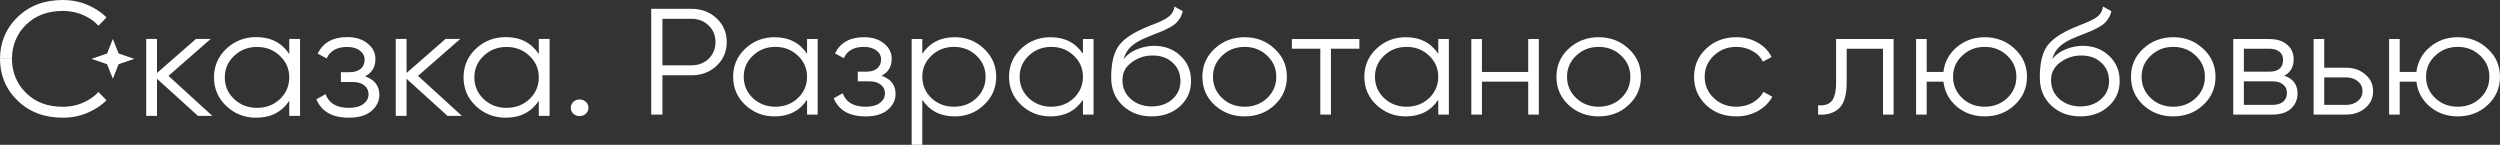
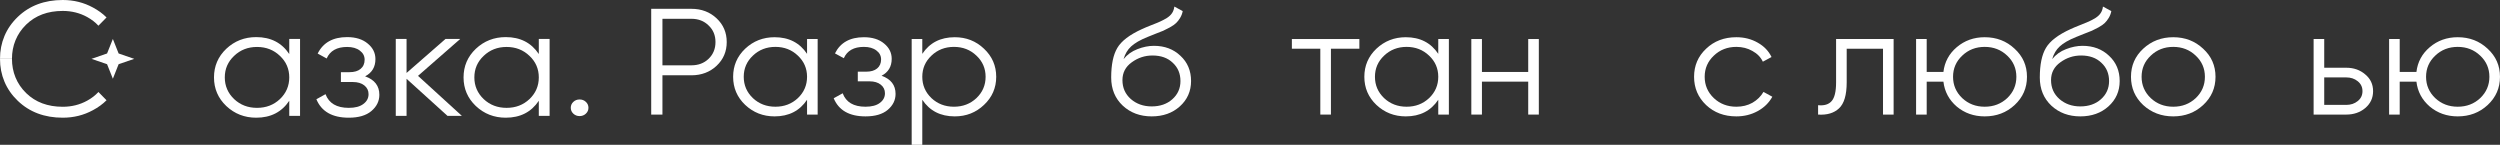
<svg xmlns="http://www.w3.org/2000/svg" viewBox="0 0 193.711 11.219" fill="none">
  <rect x="0" y="0" width="193.711" height="11.219" fill="#333333" stroke="none" />
  <path d="M8.745 3.019L9.191 4.143L10.401 4.56L9.191 4.975L8.745 6.101L8.297 4.975L7.089 4.56L8.297 4.143L8.745 3.019Z" fill="white" />
  <path d="M1.378 1.308C0.459 2.188 0 3.306 0 4.56H0.927C0.927 3.538 1.294 2.62 2.027 1.906C2.752 1.2 3.697 0.847 4.863 0.847C5.552 0.847 6.183 1.005 6.757 1.32C7.096 1.507 7.386 1.73 7.626 1.992L8.255 1.351C7.956 1.053 7.606 0.798 7.208 0.585C6.492 0.195 5.711 0 4.863 0C3.449 0 2.288 0.436 1.378 1.308Z" fill="white" />
  <path d="M1.378 7.812C0.459 6.932 0 5.814 0 4.56H0.927C0.927 5.581 1.294 6.5 2.027 7.214C2.752 7.92 3.697 8.273 4.863 8.273C5.552 8.273 6.183 8.115 6.757 7.799C7.096 7.613 7.386 7.389 7.626 7.128L8.255 7.769C7.956 8.066 7.606 8.322 7.208 8.534C6.492 8.925 5.711 9.12 4.863 9.12C3.449 9.12 2.288 8.684 1.378 7.812Z" fill="white" />
  <path fill-rule="evenodd" clip-rule="evenodd" d="M23.249 3.018H22.413V4.186C21.829 3.312 20.976 2.875 19.852 2.875C18.948 2.875 18.174 3.177 17.532 3.781C16.898 4.385 16.581 5.124 16.581 5.997C16.581 6.871 16.898 7.61 17.532 8.214C18.174 8.818 18.948 9.12 19.852 9.12C20.976 9.12 21.829 8.683 22.413 7.809V8.977H23.249V3.018ZM19.915 8.357C19.214 8.357 18.622 8.131 18.141 7.678C17.659 7.217 17.418 6.657 17.418 5.997C17.418 5.338 17.659 4.782 18.141 4.329C18.622 3.868 19.214 3.638 19.915 3.638C20.617 3.638 21.208 3.868 21.69 4.329C22.172 4.782 22.413 5.338 22.413 5.997C22.413 6.657 22.172 7.217 21.69 7.678C21.208 8.131 20.617 8.357 19.915 8.357Z" fill="white" />
  <path d="M28.291 5.914C29.026 6.176 29.394 6.653 29.394 7.344C29.394 7.837 29.187 8.258 28.773 8.607C28.367 8.949 27.784 9.12 27.024 9.12C25.748 9.12 24.911 8.643 24.514 7.69L25.223 7.296C25.486 8.003 26.085 8.357 27.024 8.357C27.514 8.357 27.89 8.258 28.152 8.059C28.422 7.86 28.557 7.606 28.557 7.296C28.557 7.018 28.448 6.792 28.228 6.617C28.008 6.442 27.712 6.355 27.34 6.355H26.415V5.592H27.087C27.45 5.592 27.733 5.509 27.936 5.342C28.148 5.167 28.253 4.929 28.253 4.627C28.253 4.341 28.131 4.107 27.886 3.924C27.64 3.733 27.311 3.638 26.897 3.638C26.102 3.638 25.574 3.936 25.312 4.532L24.615 4.15C25.038 3.3 25.798 2.875 26.897 2.875C27.564 2.875 28.097 3.042 28.494 3.376C28.891 3.701 29.09 4.103 29.09 4.579C29.09 5.191 28.824 5.636 28.291 5.914Z" fill="white" />
  <path fill-rule="evenodd" clip-rule="evenodd" d="M42.586 3.018H41.749V4.186C41.166 3.312 40.312 2.875 39.189 2.875C38.284 2.875 37.511 3.177 36.869 3.781C36.235 4.385 35.918 5.124 35.918 5.997C35.918 6.871 36.235 7.61 36.869 8.214C37.511 8.818 38.284 9.12 39.189 9.12C40.312 9.12 41.166 8.683 41.749 7.809V8.977H42.586V3.018ZM39.252 8.357C38.55 8.357 37.959 8.131 37.477 7.678C36.996 7.217 36.755 6.657 36.755 5.997C36.755 5.338 36.996 4.782 37.477 4.329C37.959 3.868 38.55 3.638 39.252 3.638C39.953 3.638 40.545 3.868 41.026 4.329C41.508 4.782 41.749 5.338 41.749 5.997C41.749 6.657 41.508 7.217 41.026 7.678C40.545 8.131 39.953 8.357 39.252 8.357Z" fill="white" />
  <path d="M34.672 8.977H35.787L32.39 5.878L35.66 3.018H34.519L31.502 5.652V3.018H30.666V8.977H31.502V6.105L34.672 8.977Z" fill="white" />
-   <path d="M16.451 8.977H15.335L12.166 6.105V8.977H11.329V3.018H12.166V5.652L15.183 3.018H16.324L13.053 5.878L16.451 8.977Z" fill="white" />
  <path d="M45.396 8.807C45.263 8.932 45.102 8.995 44.911 8.995C44.72 8.995 44.558 8.932 44.425 8.807C44.292 8.682 44.226 8.53 44.226 8.351C44.226 8.171 44.292 8.019 44.425 7.894C44.558 7.769 44.72 7.707 44.911 7.707C45.102 7.707 45.263 7.769 45.396 7.894C45.529 8.019 45.596 8.171 45.596 8.351C45.596 8.53 45.529 8.682 45.396 8.807Z" fill="white" />
  <path d="M53.571 0.683C54.351 0.683 55.003 0.929 55.526 1.421C56.049 1.912 56.31 2.525 56.31 3.259C56.31 3.992 56.049 4.605 55.526 5.096C55.003 5.588 54.351 5.834 53.571 5.834H51.329V8.878H50.458V0.683H53.571ZM53.571 5.061C54.11 5.061 54.554 4.894 54.903 4.558C55.26 4.215 55.439 3.781 55.439 3.259C55.439 2.736 55.26 2.306 54.903 1.971C54.554 1.628 54.11 1.456 53.571 1.456H51.329V5.061H53.571Z" fill="white" />
  <path d="M62.534 3.024H63.356V8.878H62.534V7.73C61.961 8.589 61.123 9.018 60.019 9.018C59.13 9.018 58.371 8.721 57.74 8.128C57.117 7.535 56.806 6.809 56.806 5.951C56.806 5.093 57.117 4.367 57.74 3.774C58.371 3.181 59.13 2.884 60.019 2.884C61.123 2.884 61.961 3.313 62.534 4.172V3.024ZM58.337 7.602C58.811 8.046 59.392 8.269 60.081 8.269C60.77 8.269 61.351 8.046 61.824 7.602C62.297 7.149 62.534 6.599 62.534 5.951C62.534 5.303 62.297 4.757 61.824 4.312C61.351 3.859 60.77 3.633 60.081 3.633C59.392 3.633 58.811 3.859 58.337 4.312C57.864 4.757 57.628 5.303 57.628 5.951C57.628 6.599 57.864 7.149 58.337 7.602Z" fill="white" />
  <path d="M68.308 5.869C69.031 6.127 69.392 6.595 69.392 7.274C69.392 7.758 69.189 8.171 68.782 8.515C68.383 8.85 67.81 9.018 67.063 9.018C65.81 9.018 64.988 8.55 64.598 7.613L65.295 7.227C65.553 7.922 66.142 8.269 67.063 8.269C67.545 8.269 67.914 8.171 68.172 7.976C68.437 7.781 68.57 7.531 68.57 7.227C68.57 6.954 68.462 6.731 68.246 6.56C68.03 6.388 67.74 6.302 67.375 6.302H66.466V5.553H67.125C67.482 5.553 67.761 5.471 67.96 5.307C68.168 5.135 68.271 4.901 68.271 4.605C68.271 4.324 68.151 4.094 67.91 3.914C67.669 3.727 67.345 3.633 66.939 3.633C66.158 3.633 65.64 3.926 65.382 4.511L64.697 4.137C65.112 3.302 65.859 2.884 66.939 2.884C67.595 2.884 68.118 3.048 68.508 3.376C68.898 3.696 69.093 4.09 69.093 4.558C69.093 5.159 68.831 5.596 68.308 5.869Z" fill="white" />
  <path d="M73.978 2.884C74.866 2.884 75.622 3.181 76.244 3.774C76.875 4.367 77.191 5.093 77.191 5.951C77.191 6.809 76.875 7.535 76.244 8.128C75.622 8.721 74.866 9.018 73.978 9.018C72.874 9.018 72.036 8.589 71.463 7.73V11.219H70.641V3.024H71.463V4.172C72.036 3.313 72.874 2.884 73.978 2.884ZM72.172 7.602C72.646 8.046 73.227 8.269 73.916 8.269C74.605 8.269 75.186 8.046 75.659 7.602C76.132 7.149 76.369 6.599 76.369 5.951C76.369 5.303 76.132 4.757 75.659 4.312C75.186 3.859 74.605 3.633 73.916 3.633C73.227 3.633 72.646 3.859 72.172 4.312C71.699 4.757 71.463 5.303 71.463 5.951C71.463 6.599 71.699 7.149 72.172 7.602Z" fill="white" />
-   <path d="M83.912 3.024H84.734V8.878H83.912V7.73C83.339 8.589 82.501 9.018 81.396 9.018C80.508 9.018 79.749 8.721 79.118 8.128C78.495 7.535 78.184 6.809 78.184 5.951C78.184 5.093 78.495 4.367 79.118 3.774C79.749 3.181 80.508 2.884 81.396 2.884C82.501 2.884 83.339 3.313 83.912 4.172V3.024ZM79.715 7.602C80.189 8.046 80.77 8.269 81.459 8.269C82.148 8.269 82.729 8.046 83.202 7.602C83.675 7.149 83.912 6.599 83.912 5.951C83.912 5.303 83.675 4.757 83.202 4.312C82.729 3.859 82.148 3.633 81.459 3.633C80.77 3.633 80.189 3.859 79.715 4.312C79.242 4.757 79.006 5.303 79.006 5.951C79.006 6.599 79.242 7.149 79.715 7.602Z" fill="white" />
  <path d="M89.238 9.018C88.341 9.018 87.594 8.741 86.997 8.187C86.399 7.625 86.1 6.899 86.1 6.01C86.1 5.011 86.258 4.246 86.573 3.715C86.889 3.177 87.528 2.689 88.491 2.252C88.674 2.166 88.914 2.065 89.213 1.948C89.52 1.83 89.749 1.737 89.898 1.667C90.056 1.596 90.226 1.507 90.409 1.397C90.591 1.28 90.728 1.151 90.819 1.011C90.911 0.871 90.969 0.703 90.994 0.508L91.641 0.859C91.608 1.046 91.542 1.222 91.442 1.386C91.343 1.55 91.239 1.682 91.131 1.784C91.031 1.885 90.869 1.998 90.645 2.123C90.429 2.24 90.259 2.326 90.135 2.381C90.018 2.427 89.811 2.509 89.512 2.626C89.222 2.744 89.026 2.822 88.927 2.861C88.346 3.095 87.918 3.341 87.644 3.598C87.37 3.848 87.175 4.176 87.059 4.581C87.341 4.23 87.698 3.973 88.13 3.809C88.57 3.637 88.997 3.551 89.412 3.551C90.243 3.551 90.927 3.809 91.467 4.324C92.015 4.831 92.289 5.483 92.289 6.279C92.289 7.067 91.998 7.723 91.417 8.245C90.844 8.76 90.118 9.018 89.238 9.018ZM89.238 8.245C89.886 8.245 90.417 8.062 90.832 7.695C91.255 7.321 91.467 6.848 91.467 6.279C91.467 5.701 91.268 5.229 90.869 4.862C90.479 4.488 89.956 4.3 89.3 4.3C88.711 4.3 88.175 4.476 87.694 4.827C87.213 5.171 86.972 5.631 86.972 6.209C86.972 6.802 87.188 7.289 87.619 7.672C88.059 8.054 88.599 8.245 89.238 8.245Z" fill="white" />
-   <path d="M98.756 8.14C98.125 8.725 97.353 9.018 96.44 9.018C95.527 9.018 94.751 8.725 94.112 8.14C93.481 7.547 93.165 6.817 93.165 5.951C93.165 5.085 93.481 4.359 94.112 3.774C94.751 3.181 95.527 2.884 96.44 2.884C97.353 2.884 98.125 3.181 98.756 3.774C99.395 4.359 99.715 5.085 99.715 5.951C99.715 6.817 99.395 7.547 98.756 8.14ZM94.697 7.602C95.17 8.046 95.751 8.269 96.44 8.269C97.129 8.269 97.71 8.046 98.183 7.602C98.657 7.149 98.893 6.599 98.893 5.951C98.893 5.303 98.657 4.757 98.183 4.312C97.71 3.859 97.129 3.633 96.44 3.633C95.751 3.633 95.17 3.859 94.697 4.312C94.224 4.757 93.987 5.303 93.987 5.951C93.987 6.599 94.224 7.149 94.697 7.602Z" fill="white" />
  <path d="M105.33 3.024V3.774H103.126V8.878H102.304V3.774H100.1V3.024H105.33Z" fill="white" />
  <path d="M111.443 3.024H112.265V8.878H111.443V7.73C110.87 8.589 110.032 9.018 108.928 9.018C108.039 9.018 107.28 8.721 106.649 8.128C106.026 7.535 105.715 6.809 105.715 5.951C105.715 5.093 106.026 4.367 106.649 3.774C107.28 3.181 108.039 2.884 108.928 2.884C110.032 2.884 110.87 3.313 111.443 4.172V3.024ZM107.246 7.602C107.72 8.046 108.301 8.269 108.99 8.269C109.679 8.269 110.26 8.046 110.733 7.602C111.206 7.149 111.443 6.599 111.443 5.951C111.443 5.303 111.206 4.757 110.733 4.312C110.26 3.859 109.679 3.633 108.99 3.633C108.301 3.633 107.72 3.859 107.246 4.312C106.773 4.757 106.537 5.303 106.537 5.951C106.537 6.599 106.773 7.149 107.246 7.602Z" fill="white" />
  <path d="M118.413 3.024H119.235V8.878H118.413V6.326H114.827V8.878H114.005V3.024H114.827V5.576H118.413V3.024Z" fill="white" />
-   <path d="M126.19 8.14C125.559 8.725 124.787 9.018 123.874 9.018C122.961 9.018 122.185 8.725 121.545 8.14C120.914 7.547 120.599 6.817 120.599 5.951C120.599 5.085 120.914 4.359 121.545 3.774C122.185 3.181 122.961 2.884 123.874 2.884C124.787 2.884 125.559 3.181 126.19 3.774C126.829 4.359 127.149 5.085 127.149 5.951C127.149 6.817 126.829 7.547 126.19 8.14ZM122.131 7.602C122.604 8.046 123.185 8.269 123.874 8.269C124.563 8.269 125.144 8.046 125.617 7.602C126.091 7.149 126.327 6.599 126.327 5.951C126.327 5.303 126.091 4.757 125.617 4.312C125.144 3.859 124.563 3.633 123.874 3.633C123.185 3.633 122.604 3.859 122.131 4.312C121.657 4.757 121.421 5.303 121.421 5.951C121.421 6.599 121.657 7.149 122.131 7.602Z" fill="white" />
  <path d="M134.539 9.018C133.601 9.018 132.82 8.725 132.198 8.14C131.575 7.547 131.264 6.817 131.264 5.951C131.264 5.085 131.575 4.359 132.198 3.774C132.82 3.181 133.601 2.884 134.539 2.884C135.153 2.884 135.705 3.024 136.195 3.305C136.684 3.579 137.041 3.949 137.266 4.418L136.593 4.78C136.427 4.429 136.157 4.152 135.784 3.949C135.418 3.739 135.004 3.633 134.539 3.633C133.85 3.633 133.268 3.859 132.795 4.312C132.322 4.757 132.086 5.303 132.086 5.951C132.086 6.599 132.322 7.149 132.795 7.602C133.268 8.046 133.85 8.269 134.539 8.269C135.004 8.269 135.418 8.167 135.784 7.964C136.149 7.754 136.435 7.473 136.643 7.122L137.328 7.496C137.071 7.964 136.693 8.335 136.195 8.608C135.697 8.881 135.144 9.018 134.539 9.018Z" fill="white" />
-   <path d="M146.726 3.024V8.878H145.904V3.774H143.09V6.384C143.09 7.36 142.891 8.031 142.493 8.398C142.102 8.764 141.563 8.924 140.874 8.878V8.152C141.347 8.199 141.696 8.093 141.92 7.836C142.152 7.578 142.268 7.094 142.268 6.384V3.024H146.726Z" fill="white" />
+   <path d="M146.726 3.024V8.878H145.904V3.774H143.09V6.384C143.09 7.36 142.891 8.031 142.493 8.398C142.102 8.764 141.563 8.924 140.874 8.878V8.152C141.347 8.199 141.696 8.093 141.92 7.836C142.152 7.578 142.268 7.094 142.268 6.384V3.024Z" fill="white" />
  <path d="M153.784 2.884C154.697 2.884 155.469 3.181 156.1 3.774C156.74 4.359 157.059 5.085 157.059 5.951C157.059 6.817 156.74 7.547 156.1 8.14C155.469 8.725 154.697 9.018 153.784 9.018C152.946 9.018 152.224 8.764 151.617 8.257C151.02 7.742 150.675 7.098 150.584 6.326H149.289V8.878H148.467V3.024H149.289V5.576H150.584C150.675 4.804 151.02 4.164 151.617 3.657C152.224 3.142 152.946 2.884 153.784 2.884ZM152.041 7.602C152.514 8.046 153.095 8.269 153.784 8.269C154.473 8.269 155.054 8.046 155.528 7.602C156.001 7.149 156.237 6.599 156.237 5.951C156.237 5.303 156.001 4.757 155.528 4.312C155.054 3.859 154.473 3.633 153.784 3.633C153.095 3.633 152.514 3.859 152.041 4.312C151.568 4.757 151.331 5.303 151.331 5.951C151.331 6.599 151.568 7.149 152.041 7.602Z" fill="white" />
  <path d="M161.191 9.018C160.294 9.018 159.547 8.741 158.949 8.187C158.352 7.625 158.053 6.899 158.053 6.01C158.053 5.011 158.211 4.246 158.526 3.715C158.841 3.177 159.481 2.689 160.444 2.252C160.626 2.166 160.867 2.065 161.166 1.948C161.473 1.83 161.701 1.737 161.851 1.667C162.009 1.596 162.179 1.507 162.361 1.397C162.544 1.28 162.681 1.151 162.772 1.011C162.864 0.871 162.922 0.703 162.947 0.508L163.594 0.859C163.561 1.046 163.495 1.222 163.395 1.386C163.295 1.55 163.192 1.682 163.084 1.784C162.984 1.885 162.822 1.998 162.598 2.123C162.382 2.24 162.212 2.326 162.087 2.381C161.971 2.427 161.764 2.509 161.465 2.626C161.174 2.744 160.979 2.822 160.88 2.861C160.298 3.095 159.871 3.341 159.597 3.598C159.323 3.848 159.128 4.176 159.012 4.581C159.294 4.23 159.651 3.973 160.083 3.809C160.523 3.637 160.95 3.551 161.365 3.551C162.195 3.551 162.88 3.809 163.42 4.324C163.968 4.831 164.242 5.483 164.242 6.279C164.242 7.067 163.951 7.723 163.37 8.245C162.797 8.76 162.071 9.018 161.191 9.018ZM161.191 8.245C161.838 8.245 162.37 8.062 162.785 7.695C163.208 7.321 163.42 6.848 163.42 6.279C163.42 5.701 163.221 5.229 162.822 4.862C162.432 4.488 161.909 4.3 161.253 4.3C160.664 4.3 160.128 4.476 159.647 4.827C159.165 5.171 158.924 5.631 158.924 6.209C158.924 6.802 159.14 7.289 159.572 7.672C160.012 8.054 160.552 8.245 161.191 8.245Z" fill="white" />
  <path d="M170.709 8.14C170.078 8.725 169.306 9.018 168.393 9.018C167.48 9.018 166.704 8.725 166.065 8.14C165.433 7.547 165.118 6.817 165.118 5.951C165.118 5.085 165.433 4.359 166.065 3.774C166.704 3.181 167.48 2.884 168.393 2.884C169.306 2.884 170.078 3.181 170.709 3.774C171.348 4.359 171.668 5.085 171.668 5.951C171.668 6.817 171.348 7.547 170.709 8.14ZM166.65 7.602C167.123 8.046 167.704 8.269 168.393 8.269C169.082 8.269 169.663 8.046 170.136 7.602C170.609 7.149 170.846 6.599 170.846 5.951C170.846 5.303 170.609 4.757 170.136 4.312C169.663 3.859 169.082 3.633 168.393 3.633C167.704 3.633 167.123 3.859 166.65 4.312C166.176 4.757 165.94 5.303 165.94 5.951C165.94 6.599 166.176 7.149 166.65 7.602Z" fill="white" />
-   <path d="M177.003 5.869C177.684 6.103 178.024 6.56 178.024 7.239C178.024 7.715 177.854 8.109 177.513 8.421C177.182 8.725 176.7 8.878 176.069 8.878H173.043V3.024H175.82C176.426 3.024 176.895 3.173 177.227 3.469C177.559 3.758 177.725 4.133 177.725 4.593C177.725 5.178 177.484 5.604 177.003 5.869ZM175.82 3.774H173.865V5.553H175.82C176.542 5.553 176.903 5.249 176.903 4.64C176.903 4.367 176.808 4.156 176.617 4.008C176.434 3.852 176.169 3.774 175.82 3.774ZM176.069 8.128C176.434 8.128 176.712 8.046 176.903 7.883C177.103 7.719 177.202 7.488 177.202 7.192C177.202 6.919 177.103 6.704 176.903 6.548C176.712 6.384 176.434 6.302 176.069 6.302H173.865V8.128H176.069Z" fill="white" />
  <path d="M181.797 5.249C182.378 5.249 182.868 5.42 183.267 5.764C183.673 6.099 183.877 6.532 183.877 7.063C183.877 7.594 183.673 8.031 183.267 8.374C182.868 8.71 182.378 8.878 181.797 8.878H179.269V3.024H180.091V5.249H181.797ZM181.797 8.128C182.146 8.128 182.44 8.031 182.681 7.836C182.93 7.641 183.055 7.383 183.055 7.063C183.055 6.743 182.93 6.486 182.681 6.29C182.44 6.095 182.146 5.998 181.797 5.998H180.091V8.128H181.797Z" fill="white" />
  <path d="M190.436 2.884C191.349 2.884 192.121 3.181 192.752 3.774C193.391 4.359 193.71 5.085 193.71 5.951C193.71 6.817 193.391 7.547 192.752 8.14C192.121 8.725 191.349 9.018 190.436 9.018C189.597 9.018 188.875 8.764 188.269 8.257C187.671 7.742 187.326 7.098 187.235 6.326H185.94V8.878H185.118V3.024H185.94V5.576H187.235C187.326 4.804 187.671 4.164 188.269 3.657C188.875 3.142 189.597 2.884 190.436 2.884ZM188.692 7.602C189.165 8.046 189.746 8.269 190.436 8.269C191.124 8.269 191.706 8.046 192.179 7.602C192.652 7.149 192.889 6.599 192.889 5.951C192.889 5.303 192.652 4.757 192.179 4.312C191.706 3.859 191.124 3.633 190.436 3.633C189.746 3.633 189.165 3.859 188.692 4.312C188.219 4.757 187.982 5.303 187.982 5.951C187.982 6.599 188.219 7.149 188.692 7.602Z" fill="white" />
</svg>